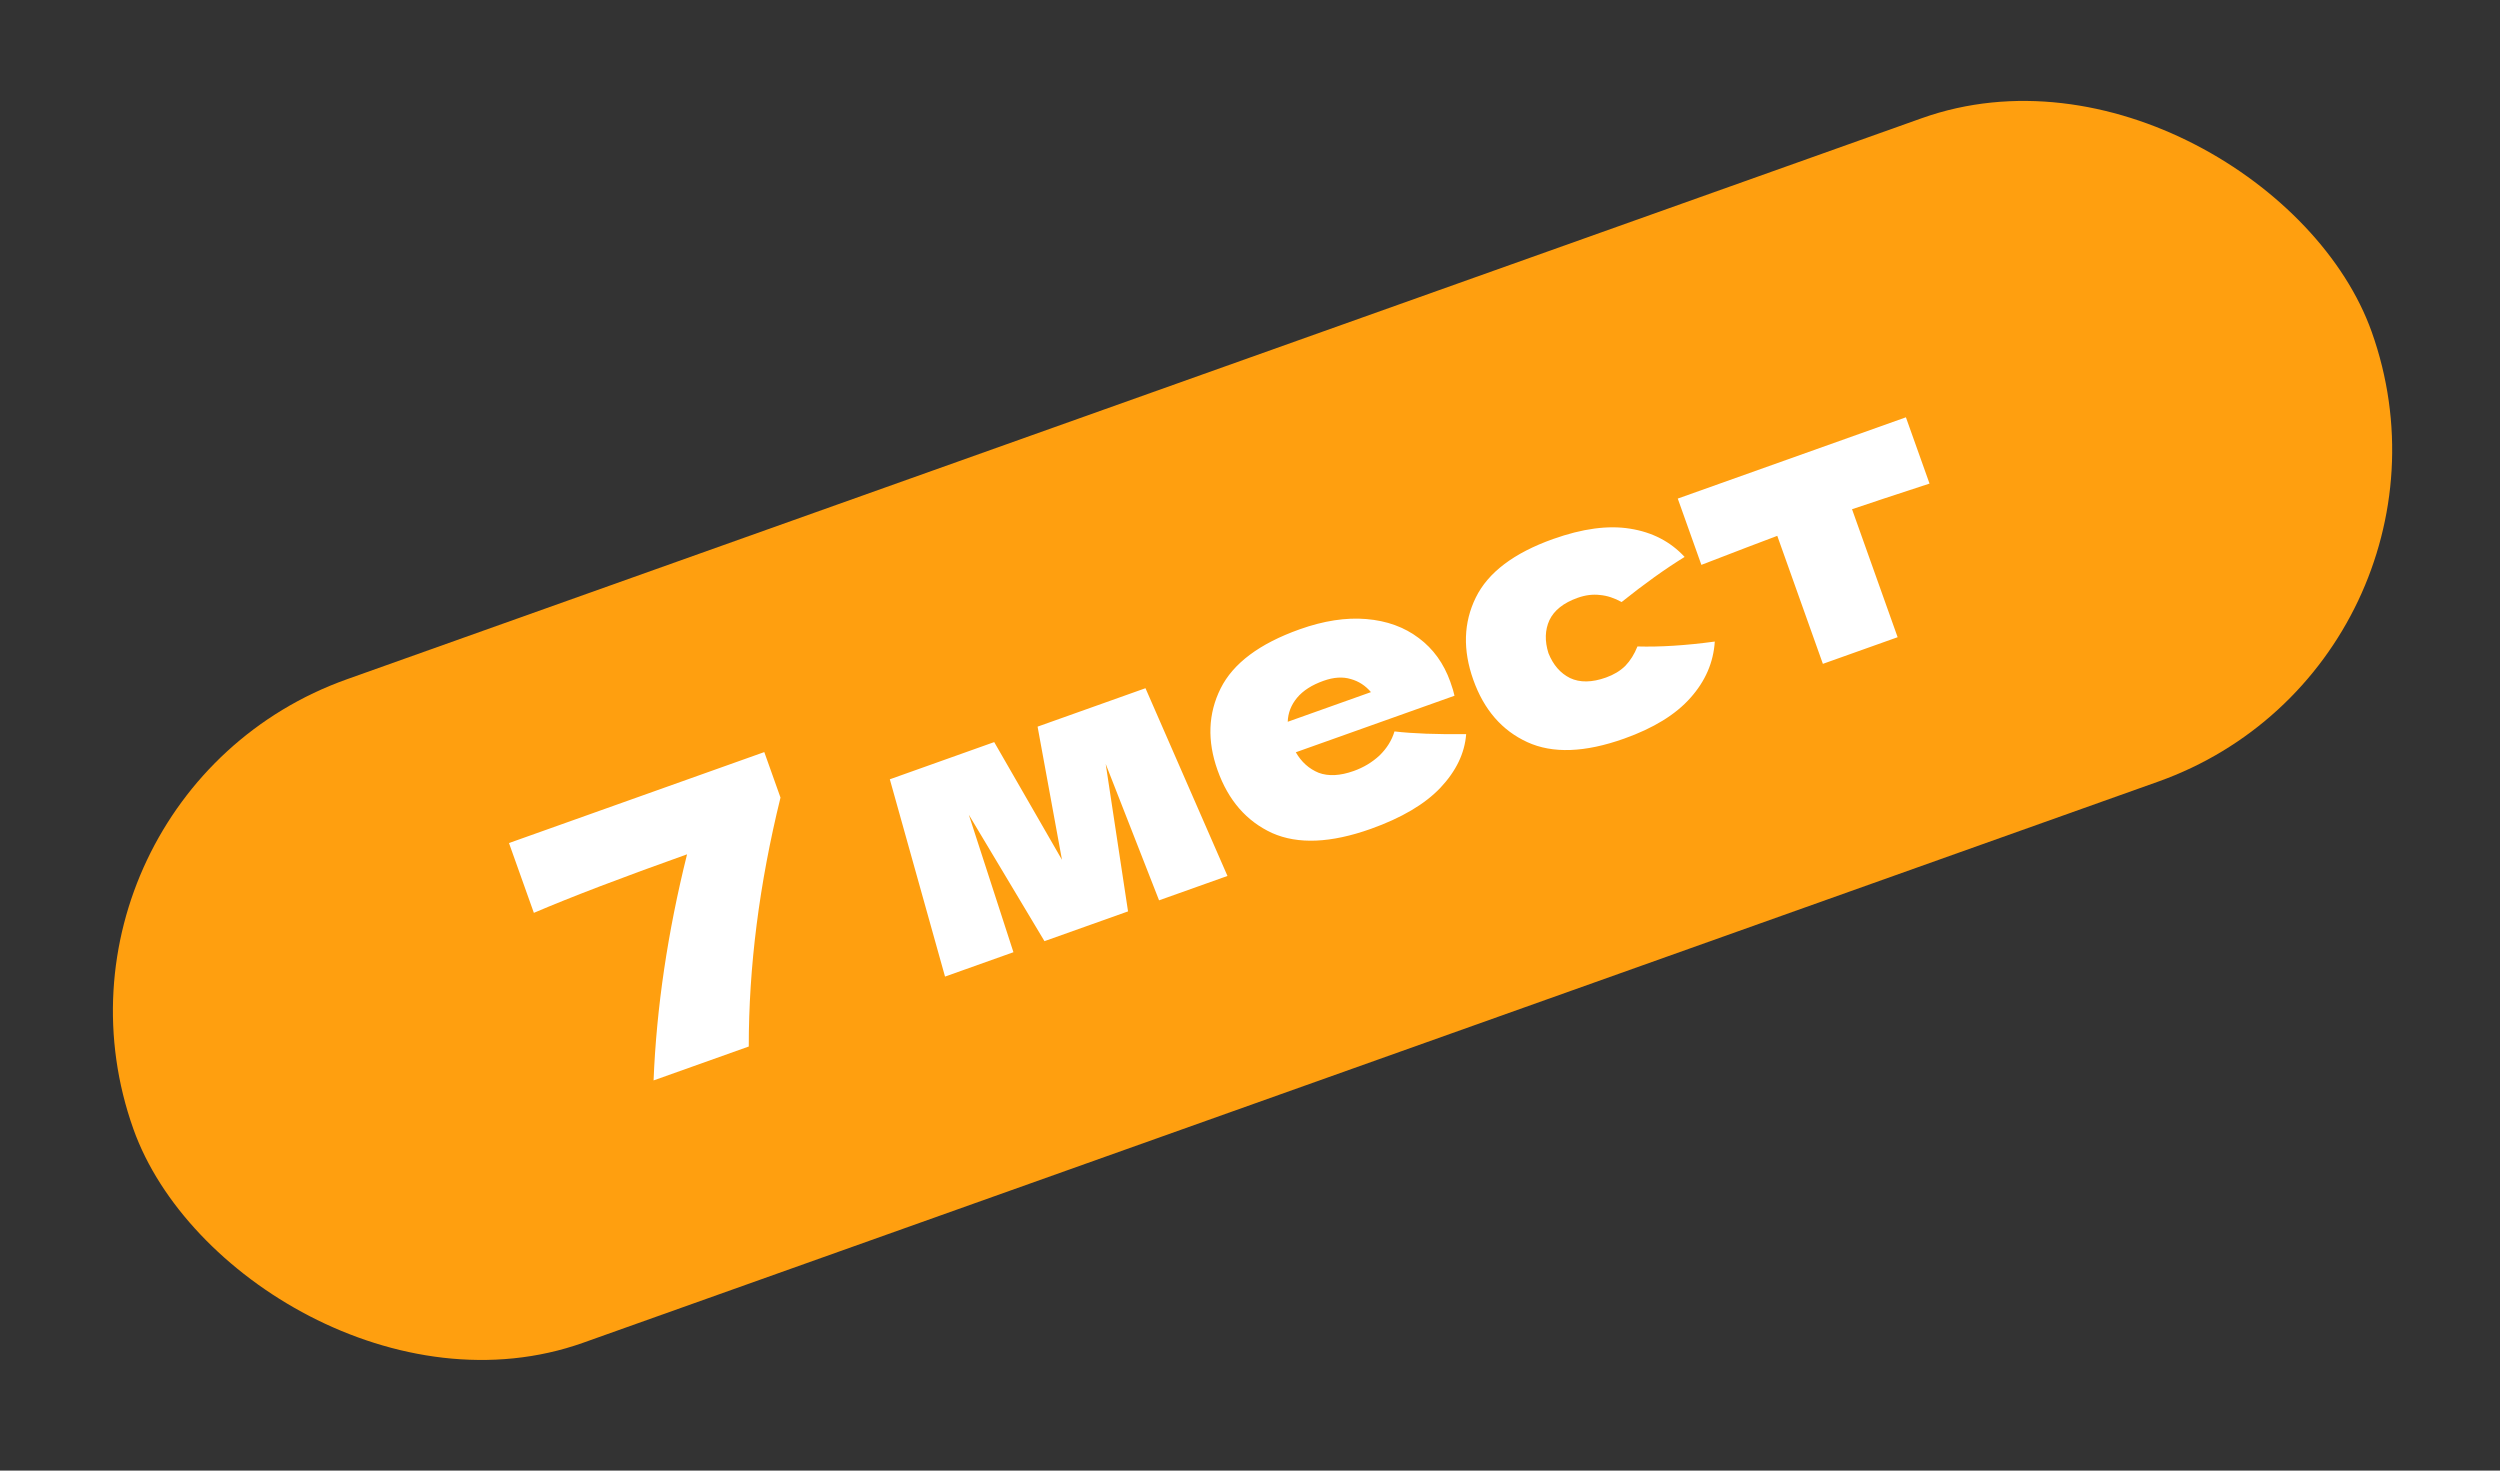
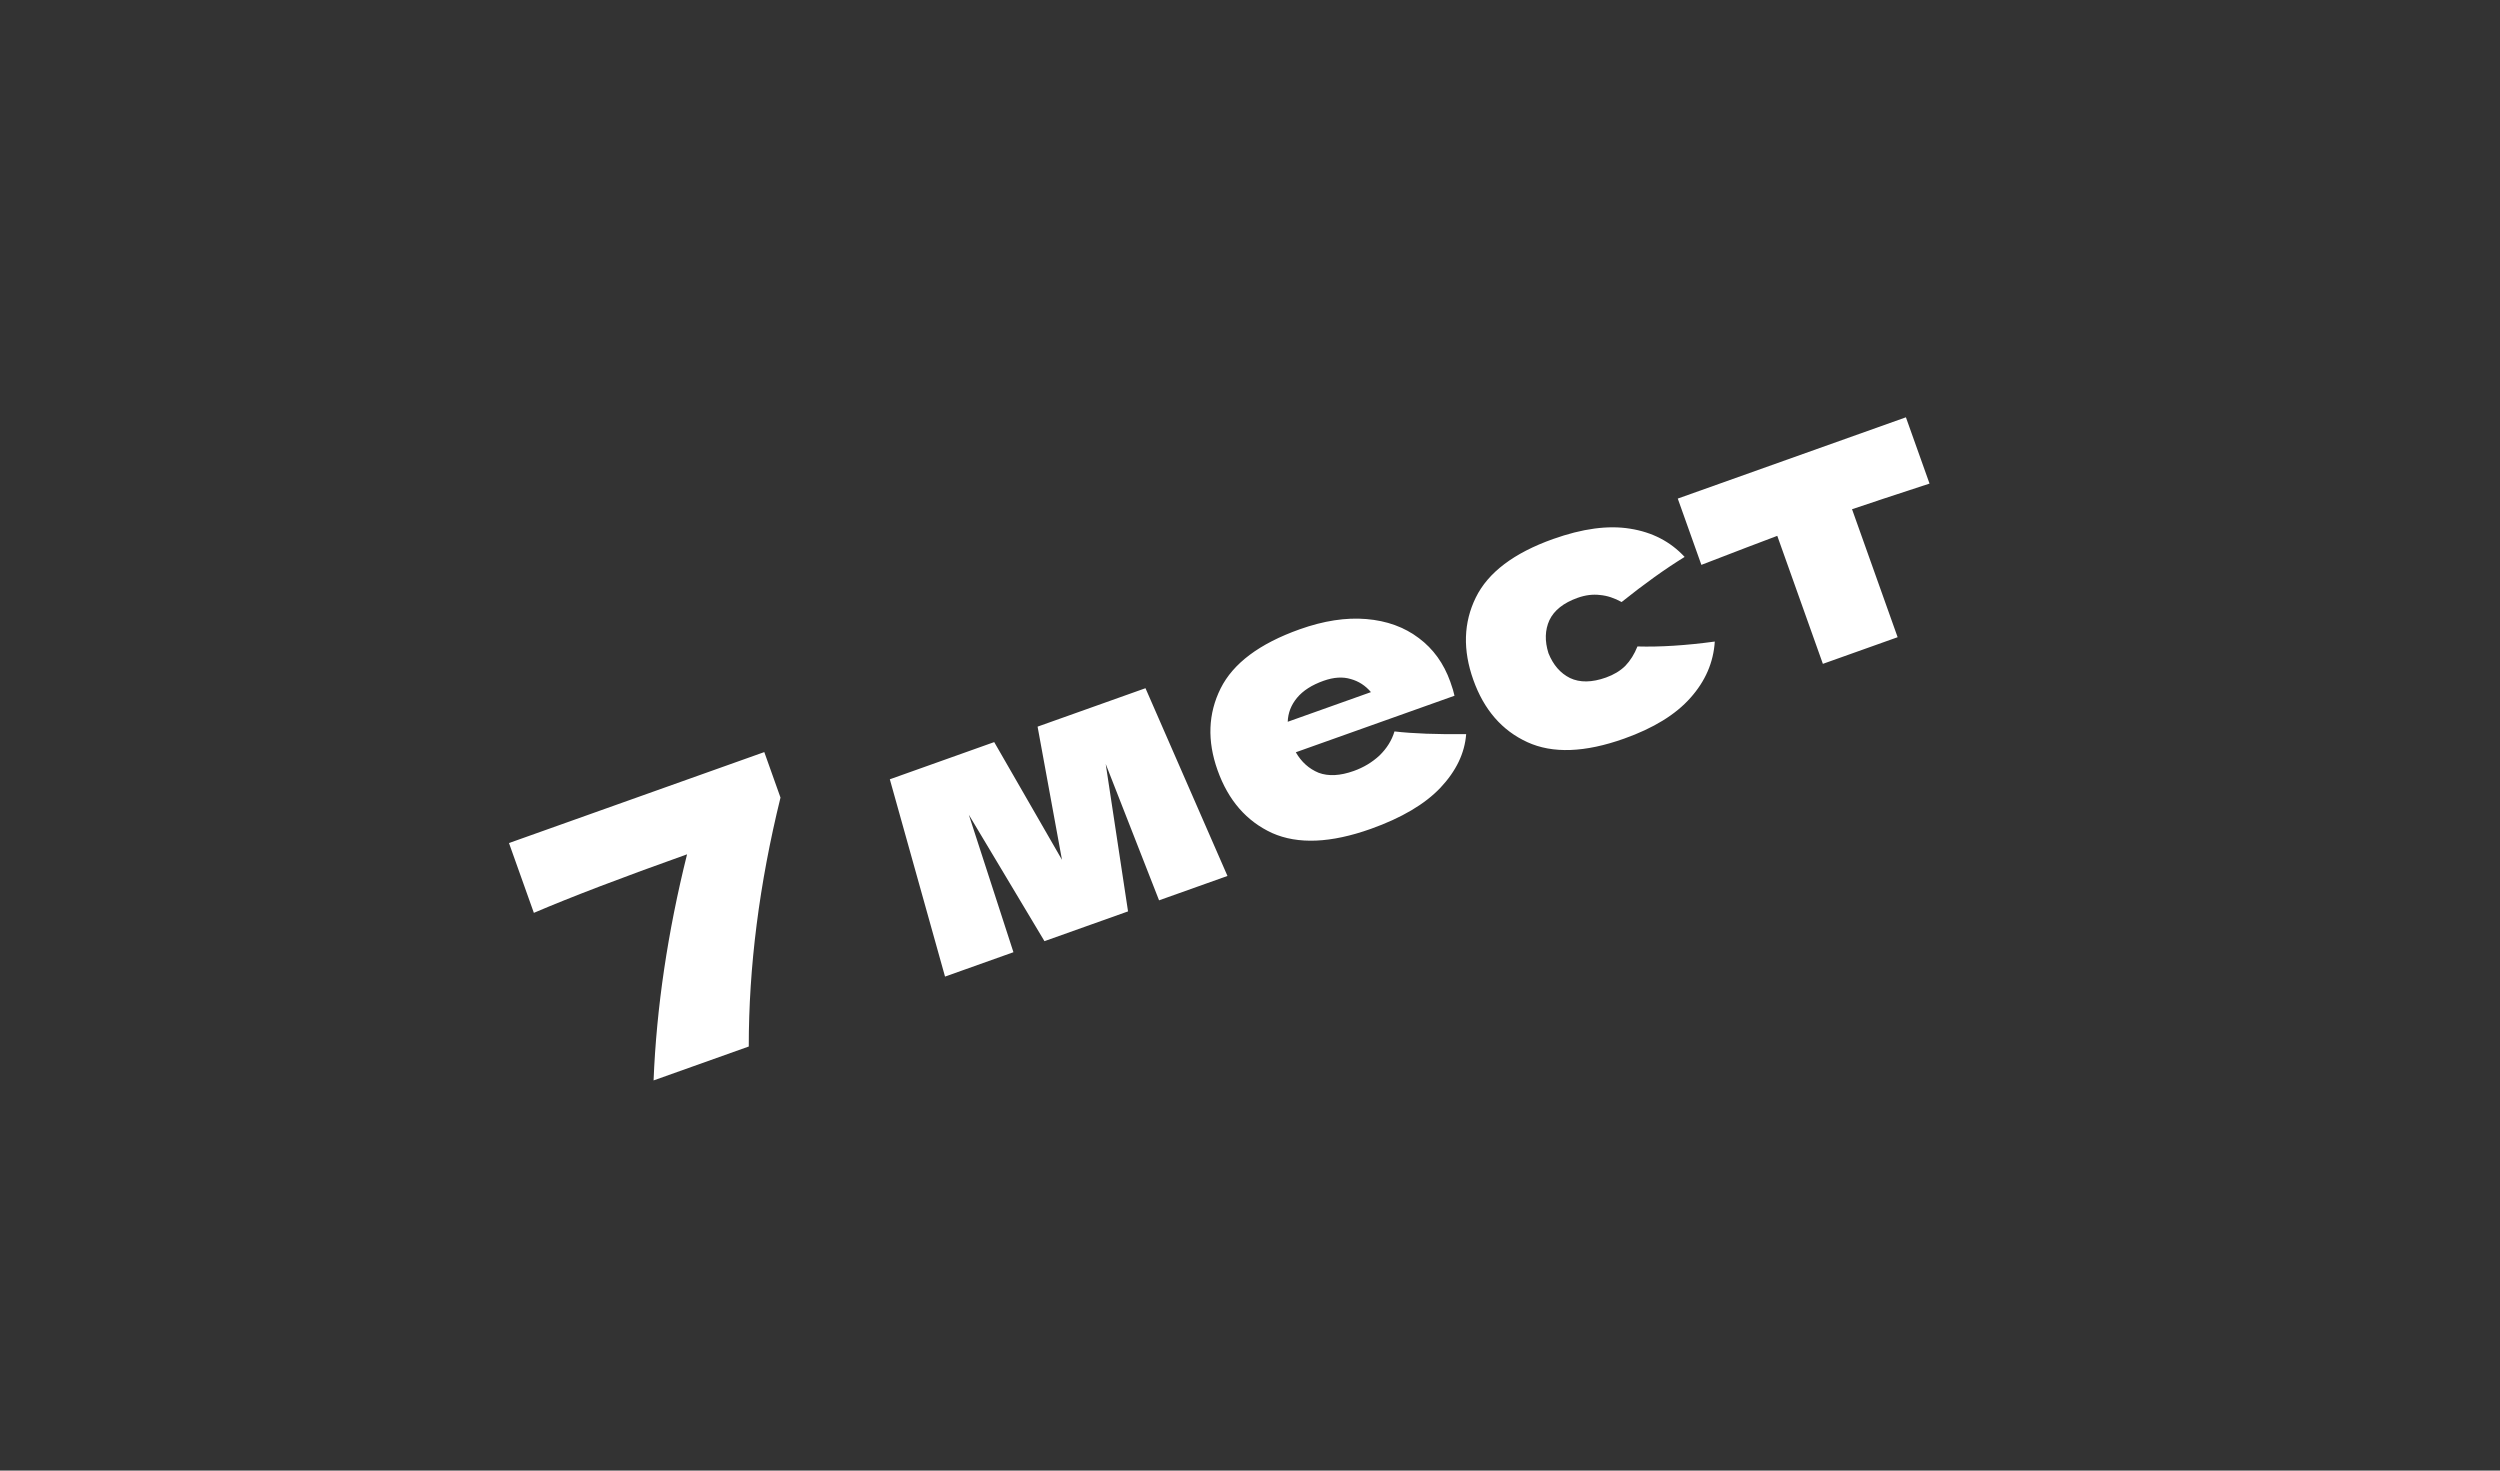
<svg xmlns="http://www.w3.org/2000/svg" width="187" height="110" viewBox="0 0 187 110" fill="none">
  <rect x="0" y="0" width="187" height="110" fill="#333333" stroke="none" />
-   <rect x="1.141" y="59.647" width="177.727" height="52.681" rx="26.34" transform="rotate(-19.609 1.141 59.647)" fill="#FF9F0F" />
-   <path d="M38.072 63.06L57.169 56.256L58.381 59.659C56.795 66.109 56.004 72.316 56.008 78.279L48.887 80.816C49.106 75.368 49.941 69.73 51.392 63.903C46.521 65.638 42.702 67.098 39.933 68.282L38.072 63.06ZM85.682 51.478L91.815 65.522L86.698 67.345L82.707 57.145L84.377 68.172L78.126 70.399L72.468 60.942L75.805 71.226L70.688 73.049L66.559 58.291L74.367 55.509L79.436 64.315L77.611 54.353L85.682 51.478ZM105.525 53.207L96.927 56.27C97.343 56.994 97.911 57.505 98.632 57.803C99.364 58.077 100.239 58.033 101.259 57.669C101.998 57.406 102.642 57.018 103.193 56.505C103.737 55.974 104.108 55.376 104.307 54.711C105.692 54.871 107.479 54.938 109.669 54.911C109.563 56.336 108.92 57.675 107.741 58.927C106.574 60.155 104.838 61.18 102.535 62.001C99.546 63.065 97.086 63.169 95.155 62.311C93.236 61.429 91.875 59.863 91.073 57.612C90.29 55.414 90.367 53.376 91.302 51.497C92.238 49.618 94.209 48.143 97.216 47.072C99.01 46.433 100.672 46.177 102.204 46.305C103.736 46.433 105.045 46.908 106.13 47.73C107.209 48.535 107.993 49.623 108.482 50.994C108.645 51.451 108.749 51.801 108.796 52.042L105.525 53.207ZM99.004 50.923C98.125 51.236 97.464 51.66 97.02 52.194C96.576 52.729 96.344 53.327 96.322 53.989L102.547 51.771C102.135 51.284 101.632 50.958 101.039 50.793C100.439 50.61 99.76 50.654 99.004 50.923ZM115.823 48.855C116.177 49.739 116.716 50.359 117.437 50.717C118.177 51.068 119.074 51.055 120.129 50.679C120.709 50.472 121.19 50.182 121.572 49.808C121.948 49.417 122.251 48.932 122.481 48.355C124.183 48.403 126.111 48.281 128.266 47.988C128.168 49.549 127.559 50.955 126.439 52.206C125.337 53.451 123.687 54.465 121.489 55.248C118.552 56.294 116.136 56.382 114.241 55.511C112.346 54.641 111 53.089 110.205 50.856C109.409 48.623 109.47 46.57 110.388 44.697C111.306 42.825 113.234 41.365 116.17 40.319C118.368 39.536 120.288 39.278 121.929 39.545C123.587 39.807 124.948 40.511 126.01 41.658C124.564 42.55 122.993 43.674 121.297 45.032C120.754 44.73 120.216 44.555 119.683 44.507C119.145 44.441 118.585 44.511 118.005 44.718C116.95 45.094 116.247 45.652 115.896 46.391C115.563 47.124 115.538 47.945 115.823 48.855ZM144.329 36.172C141.666 37.042 139.734 37.681 138.532 38.089L141.943 47.663L136.351 49.656L132.94 40.081C131.768 40.519 129.876 41.242 127.263 42.252L125.497 37.294L142.562 31.214L144.329 36.172Z" fill="white" />
+   <path d="M38.072 63.06L57.169 56.256L58.381 59.659C56.795 66.109 56.004 72.316 56.008 78.279L48.887 80.816C49.106 75.368 49.941 69.73 51.392 63.903C46.521 65.638 42.702 67.098 39.933 68.282L38.072 63.06ZM85.682 51.478L91.815 65.522L86.698 67.345L82.707 57.145L84.377 68.172L78.126 70.399L72.468 60.942L75.805 71.226L70.688 73.049L66.559 58.291L74.367 55.509L79.436 64.315L77.611 54.353L85.682 51.478ZM105.525 53.207L96.927 56.27C97.343 56.994 97.911 57.505 98.632 57.803C99.364 58.077 100.239 58.033 101.259 57.669C101.998 57.406 102.642 57.018 103.193 56.505C103.737 55.974 104.108 55.376 104.307 54.711C105.692 54.871 107.479 54.938 109.669 54.911C109.563 56.336 108.92 57.675 107.741 58.927C106.574 60.155 104.838 61.18 102.535 62.001C99.546 63.065 97.086 63.169 95.155 62.311C93.236 61.429 91.875 59.863 91.073 57.612C90.29 55.414 90.367 53.376 91.302 51.497C92.238 49.618 94.209 48.143 97.216 47.072C99.01 46.433 100.672 46.177 102.204 46.305C103.736 46.433 105.045 46.908 106.13 47.73C107.209 48.535 107.993 49.623 108.482 50.994C108.645 51.451 108.749 51.801 108.796 52.042L105.525 53.207ZM99.004 50.923C98.125 51.236 97.464 51.66 97.02 52.194C96.576 52.729 96.344 53.327 96.322 53.989L102.547 51.771C102.135 51.284 101.632 50.958 101.039 50.793C100.439 50.61 99.76 50.654 99.004 50.923ZM115.823 48.855C116.177 49.739 116.716 50.359 117.437 50.717C118.177 51.068 119.074 51.055 120.129 50.679C120.709 50.472 121.19 50.182 121.572 49.808C121.948 49.417 122.251 48.932 122.481 48.355C124.183 48.403 126.111 48.281 128.266 47.988C128.168 49.549 127.559 50.955 126.439 52.206C125.337 53.451 123.687 54.465 121.489 55.248C118.552 56.294 116.136 56.382 114.241 55.511C112.346 54.641 111 53.089 110.205 50.856C109.409 48.623 109.47 46.57 110.388 44.697C111.306 42.825 113.234 41.365 116.17 40.319C118.368 39.536 120.288 39.278 121.929 39.545C123.587 39.807 124.948 40.511 126.01 41.658C124.564 42.55 122.993 43.674 121.297 45.032C120.754 44.73 120.216 44.555 119.683 44.507C119.145 44.441 118.585 44.511 118.005 44.718C116.95 45.094 116.247 45.652 115.896 46.391C115.563 47.124 115.538 47.945 115.823 48.855ZM144.329 36.172C141.666 37.042 139.734 37.681 138.532 38.089L141.943 47.663L136.351 49.656L132.94 40.081C131.768 40.519 129.876 41.242 127.263 42.252L125.497 37.294L142.562 31.214Z" fill="white" />
</svg>